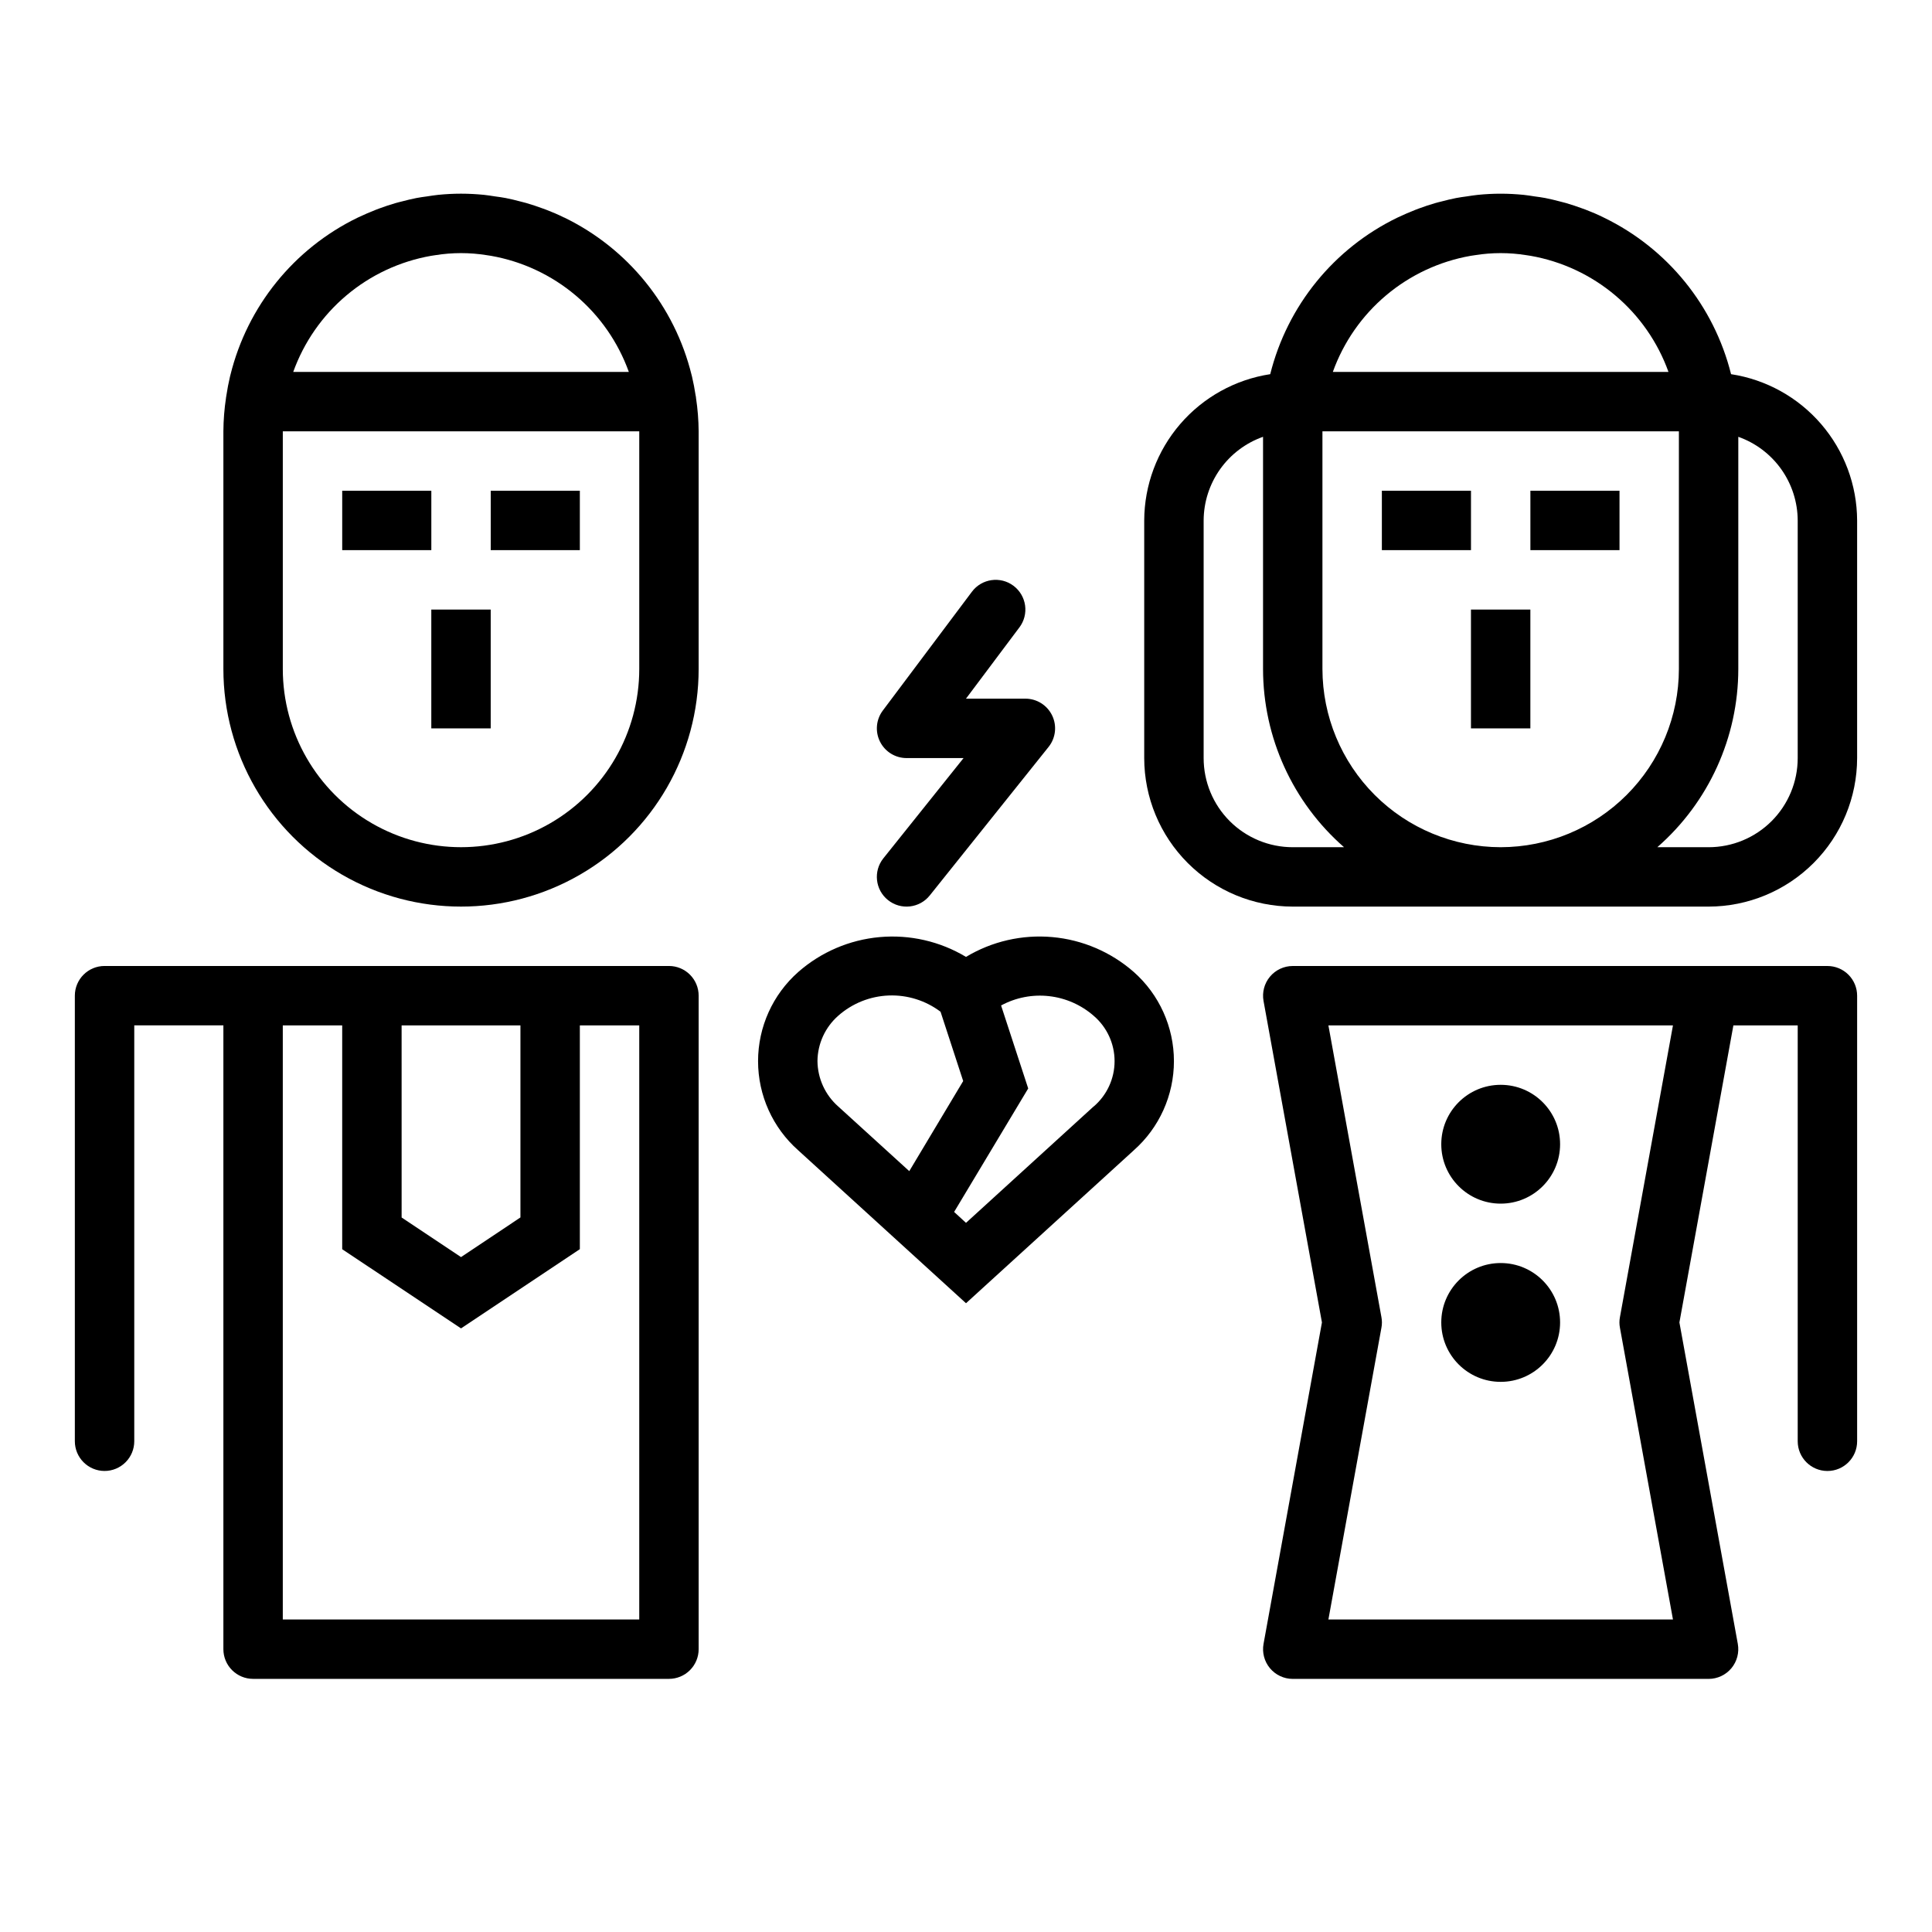
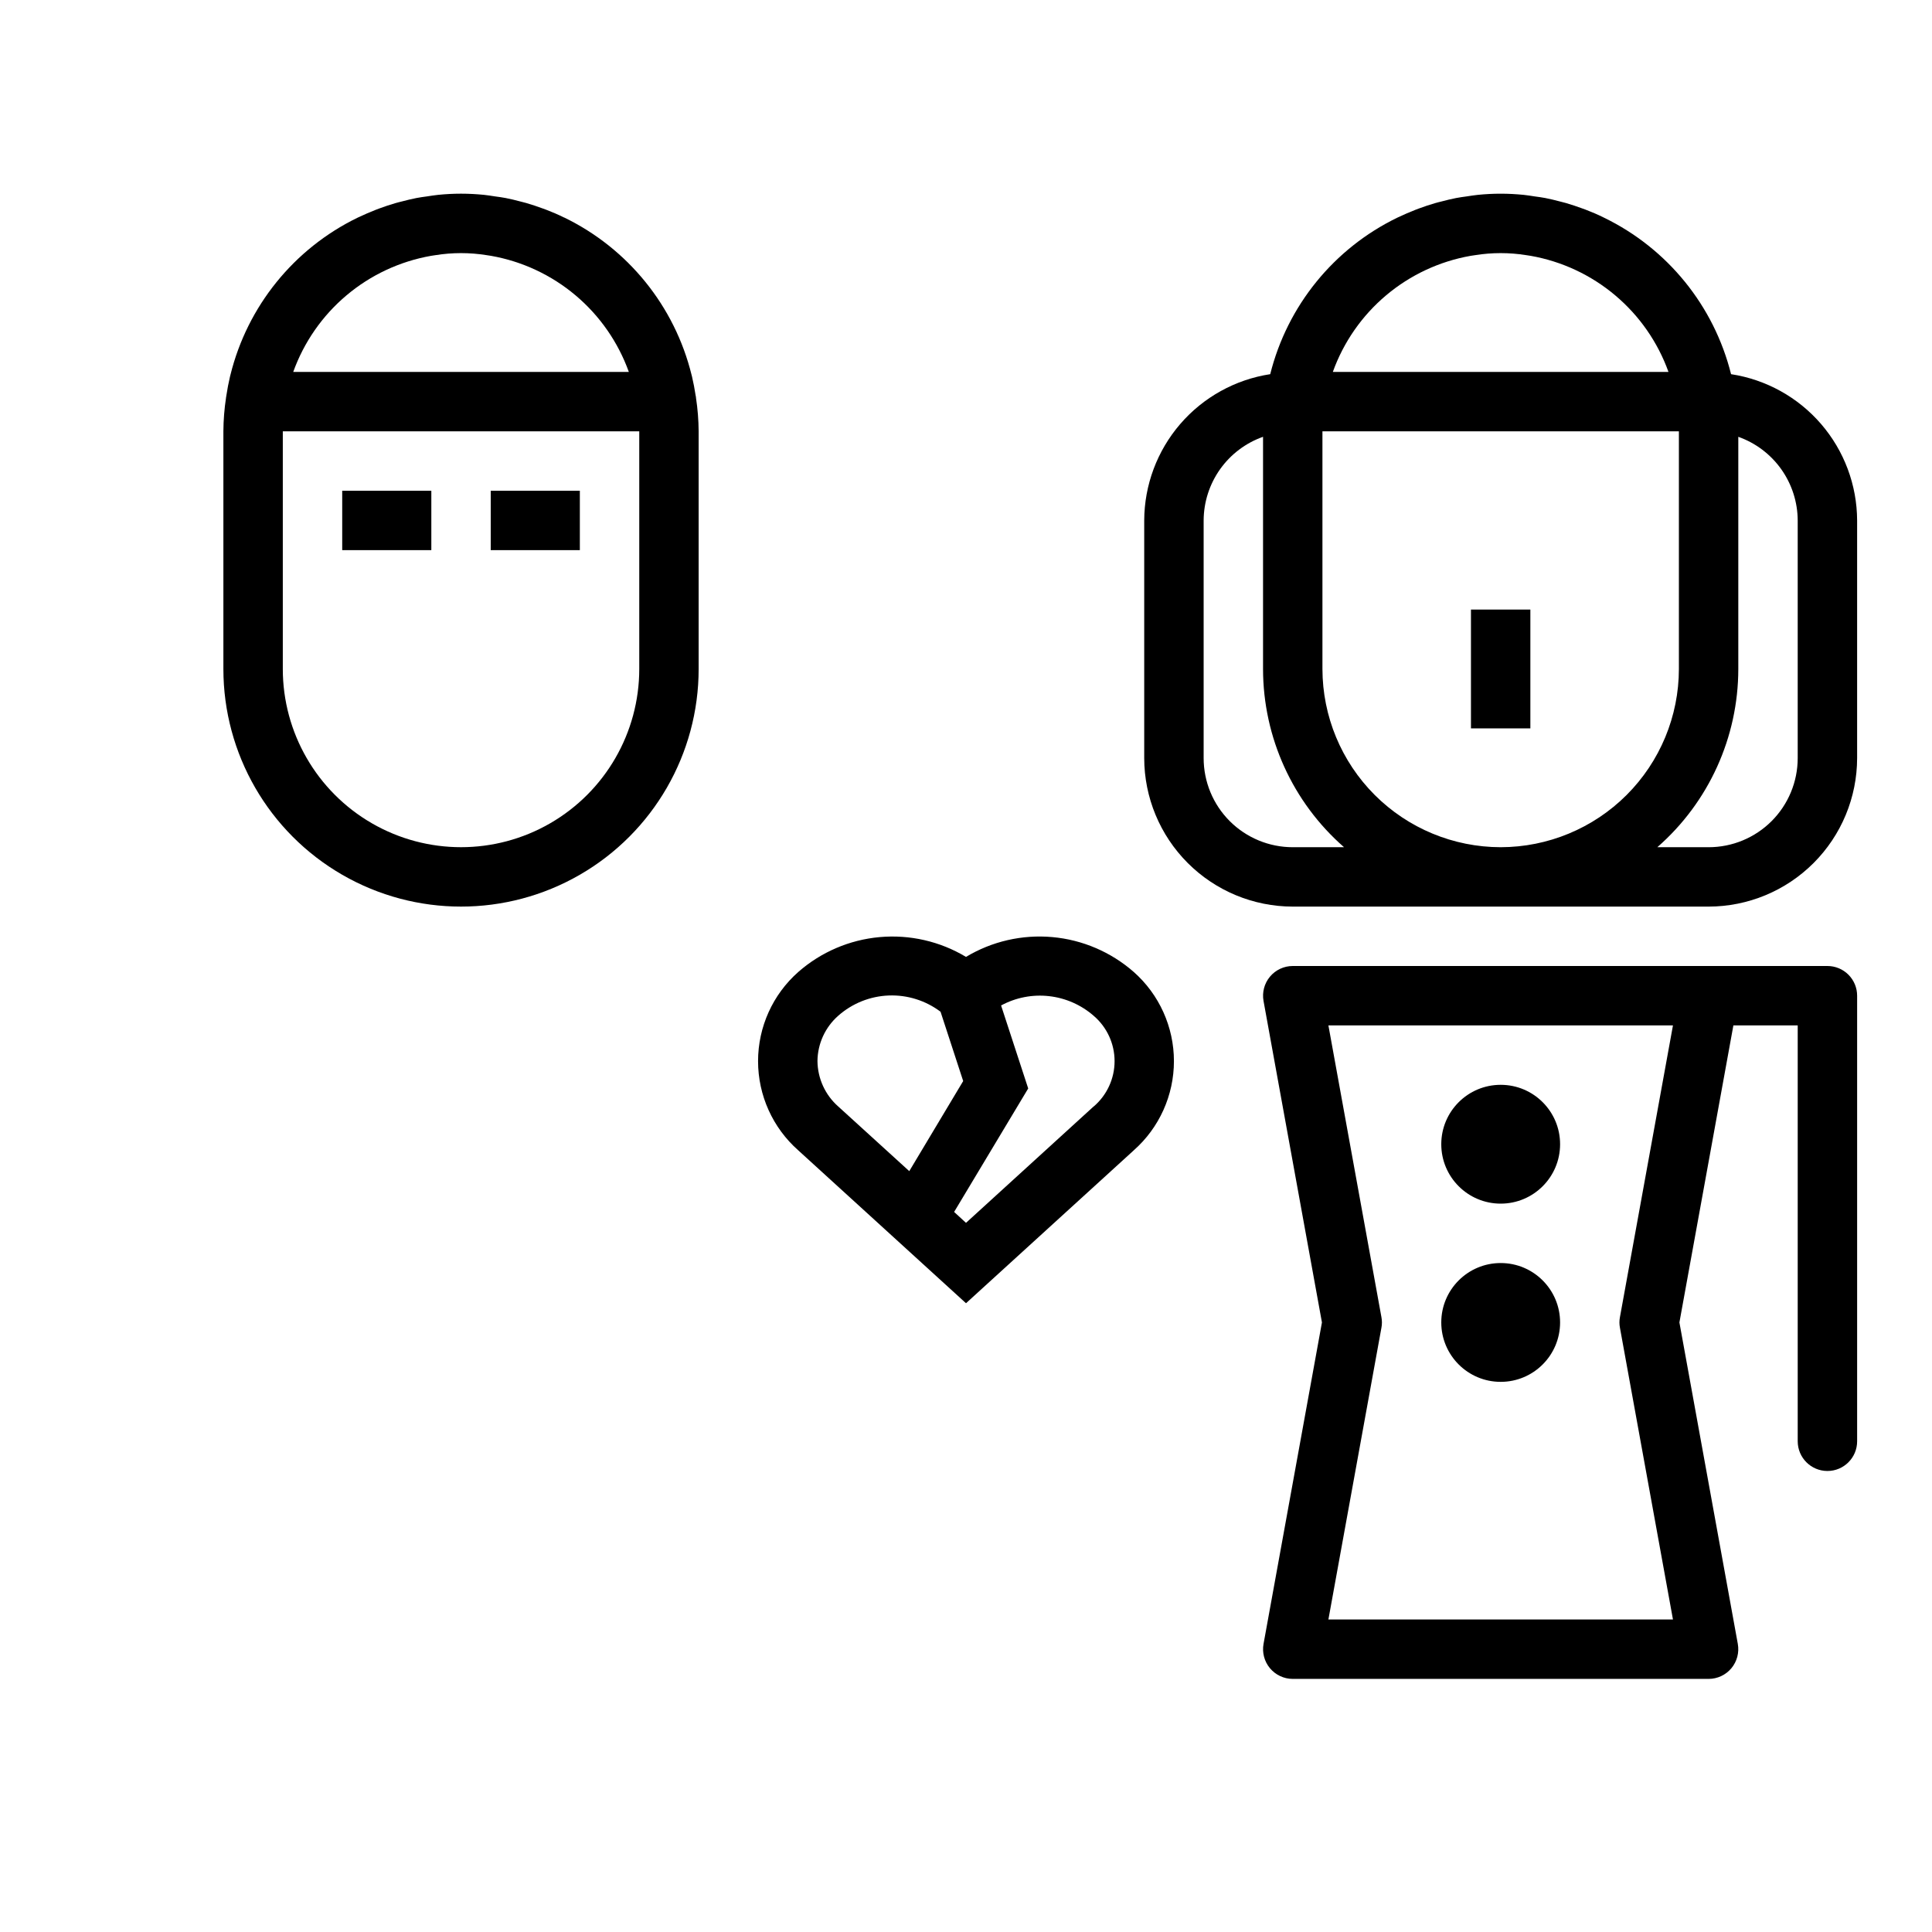
<svg xmlns="http://www.w3.org/2000/svg" fill="#000000" width="800px" height="800px" version="1.1" viewBox="144 144 512 512">
  <g>
    <path d="m557.44 447.23c0 8.695-7.047 15.746-15.742 15.746-8.695 0-15.746-7.051-15.746-15.746 0-8.695 7.051-15.742 15.746-15.742 8.695 0 15.742 7.047 15.742 15.742" />
    <path d="m557.44 494.46c0 8.695-7.047 15.746-15.742 15.746-8.695 0-15.746-7.051-15.746-15.746 0-8.691 7.051-15.742 15.746-15.742 8.695 0 15.742 7.051 15.742 15.742" />
    <path d="m602.75 243.16c-4.535-18.137-16.871-33.328-33.691-41.484l-0.094-0.047c-1.574-0.789-3.148-1.449-4.785-2.078l-0.789-0.285c-1.457-0.535-2.922-1.031-4.418-1.465-0.527-0.148-1.07-0.277-1.574-0.41-1.289-0.34-2.574-0.66-3.891-0.914-0.922-0.18-1.859-0.293-2.793-0.426-0.938-0.133-1.969-0.324-2.969-0.418-1.996-0.191-4.012-0.305-6.051-0.305-2.039 0-4.055 0.109-6.047 0.309-1 0.094-1.969 0.27-2.953 0.41-0.984 0.141-1.891 0.25-2.816 0.434-1.301 0.25-2.574 0.574-3.848 0.906-0.543 0.141-1.102 0.262-1.645 0.426-1.48 0.418-2.922 0.914-4.359 1.441l-0.844 0.316c-1.574 0.613-3.148 1.301-4.723 2.039l-0.188 0.094-0.004-0.004c-16.801 8.16-29.121 23.344-33.645 41.461-9.273 1.422-17.73 6.109-23.855 13.215-6.121 7.106-9.504 16.168-9.539 25.547v62.977c0.012 10.434 4.164 20.438 11.543 27.816 7.379 7.379 17.383 11.531 27.816 11.543h110.21c10.434-0.012 20.438-4.164 27.816-11.543 7.379-7.379 11.531-17.383 11.543-27.816v-62.977c-0.035-9.383-3.422-18.445-9.547-25.551-6.125-7.106-14.59-11.793-23.863-13.211zm-61.055 125.36c-12.523-0.016-24.531-4.992-33.383-13.848-8.855-8.855-13.836-20.863-13.852-33.387v-62.977h94.465v62.977c-0.012 12.523-4.992 24.531-13.848 33.387-8.855 8.855-20.859 13.832-33.383 13.848zm-6.777-156.9c4.488-0.723 9.066-0.723 13.555 0 0.395 0.055 0.789 0.109 1.18 0.18 8.258 1.457 15.984 5.07 22.395 10.473 6.414 5.402 11.281 12.402 14.117 20.293h-88.953c2.832-7.891 7.703-14.895 14.113-20.297 6.414-5.402 14.141-9.012 22.395-10.469 0.41-0.07 0.805-0.125 1.199-0.18zm-48.328 156.9c-6.262 0-12.27-2.488-16.699-6.918s-6.914-10.438-6.914-16.699v-62.977c0.02-4.867 1.543-9.609 4.359-13.578 2.82-3.965 6.793-6.969 11.383-8.59v61.527c0.012 18.102 7.832 35.32 21.461 47.234zm133.82-23.617c0 6.262-2.488 12.27-6.914 16.699-4.43 4.43-10.438 6.918-16.699 6.918h-13.59c13.629-11.914 21.449-29.133 21.461-47.234v-61.527c4.59 1.621 8.562 4.625 11.383 8.59 2.816 3.969 4.34 8.711 4.359 13.578z" />
-     <path d="m258.3 305.54h15.742v31.488h-15.742z" />
    <path d="m203.2 321.28c0 22.5 12 43.289 31.488 54.539 19.484 11.25 43.488 11.25 62.977 0 19.484-11.25 31.484-32.039 31.484-54.539v-62.977c-0.023-2.981-0.258-5.961-0.707-8.91v-0.078c0-0.156-0.062-0.316-0.086-0.473-0.262-1.715-0.582-3.418-0.977-5.086l-0.102-0.387c-4.484-18.234-16.852-33.523-33.746-41.719l-0.09-0.023c-1.574-0.789-3.148-1.449-4.785-2.078l-0.789-0.285c-1.457-0.535-2.922-1.031-4.418-1.465-0.527-0.148-1.07-0.277-1.574-0.41-1.289-0.34-2.574-0.66-3.891-0.914-0.922-0.18-1.859-0.293-2.793-0.426-0.938-0.133-1.969-0.324-2.969-0.418-1.996-0.191-4.008-0.305-6.047-0.305-2.039 0-4.055 0.109-6.047 0.309-1 0.094-1.969 0.27-2.953 0.41s-1.891 0.25-2.816 0.434c-1.301 0.25-2.574 0.574-3.848 0.906-0.543 0.141-1.102 0.262-1.645 0.426-1.48 0.418-2.922 0.914-4.359 1.441l-0.844 0.316c-1.574 0.613-3.148 1.301-4.723 2.039l-0.188 0.094-0.008-0.004c-16.848 8.195-29.188 23.457-33.676 41.648l-0.117 0.457c-0.395 1.66-0.707 3.344-0.969 5.055 0 0.164-0.062 0.316-0.086 0.48v0.078c-0.445 2.941-0.68 5.914-0.699 8.887zm110.21 0c0 16.875-9.004 32.469-23.617 40.906-14.613 8.438-32.617 8.438-47.23 0-14.613-8.438-23.617-24.031-23.617-40.906v-62.977h94.465zm-54.012-109.66c4.492-0.723 9.066-0.723 13.559 0 0.395 0.055 0.789 0.109 1.18 0.18 8.258 1.457 15.98 5.07 22.395 10.473 6.41 5.402 11.281 12.402 14.117 20.293h-88.941c2.836-7.891 7.703-14.895 14.117-20.297 6.41-5.402 14.137-9.012 22.395-10.469 0.395-0.07 0.789-0.125 1.18-0.18z" />
    <path d="m533.82 305.54h15.742v31.488h-15.742z" />
-     <path d="m510.21 274.05h23.617v15.742h-23.617z" />
-     <path d="m549.57 274.05h23.617v15.742h-23.617z" />
    <path d="m400 397.59c-6.875-4.129-14.883-5.965-22.871-5.25-7.984 0.715-15.539 3.949-21.566 9.234-6.785 5.988-10.668 14.598-10.668 23.645 0 9.051 3.883 17.66 10.668 23.648l44.438 40.504 44.438-40.5v-0.004c6.781-5.988 10.664-14.602 10.664-23.652 0-9.047-3.883-17.66-10.664-23.648-6.035-5.285-13.586-8.516-21.574-9.23-7.984-0.715-15.992 1.125-22.863 5.254zm-39.363 27.598c0.047-4.606 2.051-8.973 5.512-12.012 3.703-3.273 8.426-5.168 13.363-5.359 4.941-0.191 9.793 1.328 13.742 4.305l6 18.367-14.289 23.875-18.816-17.129c-3.465-3.051-5.469-7.43-5.512-12.047zm73.211 12.012-33.848 30.867-3.148-2.891 19.633-32.723-7.188-21.996v0.004c3.883-2.102 8.312-2.965 12.699-2.473 4.387 0.488 8.52 2.309 11.844 5.211 3.512 3.004 5.535 7.394 5.535 12.016 0 4.625-2.023 9.016-5.535 12.02z" />
    <path d="m628.29 400h-141.7c-2.332 0-4.543 1.039-6.039 2.828-1.492 1.793-2.117 4.156-1.699 6.453l15.477 85.18-15.477 85.184c-0.418 2.297 0.207 4.66 1.699 6.453 1.496 1.789 3.707 2.828 6.039 2.828h110.21c2.332 0 4.543-1.039 6.039-2.828 1.492-1.793 2.113-4.156 1.699-6.453l-15.477-85.184 14.305-78.719h17.047v110.21c0 4.348 3.527 7.875 7.875 7.875 4.348 0 7.871-3.527 7.871-7.875v-118.08c0-2.09-0.832-4.09-2.305-5.566-1.477-1.477-3.481-2.305-5.566-2.305zm-40.938 173.18h-91.312l14.051-77.312c0.18-0.93 0.18-1.887 0-2.816l-14.051-77.312h91.312l-14.051 77.312c-0.18 0.93-0.18 1.887 0 2.816z" />
-     <path d="m171.71 533.82c2.086 0 4.09-0.832 5.566-2.309 1.477-1.477 2.305-3.477 2.305-5.566v-110.21h23.617v165.31c0 2.09 0.828 4.09 2.305 5.566 1.477 1.477 3.477 2.305 5.566 2.305h110.21c2.09 0 4.09-0.828 5.566-2.305 1.477-1.477 2.305-3.477 2.305-5.566v-173.18c0-2.09-0.828-4.09-2.305-5.566-1.477-1.477-3.477-2.305-5.566-2.305h-149.57c-4.348 0-7.875 3.523-7.875 7.871v118.08c0 2.09 0.832 4.09 2.309 5.566 1.477 1.477 3.477 2.309 5.566 2.309zm110.21-118.08v50.895l-15.742 10.508-15.742-10.492-0.004-50.91zm-15.742 80.297 31.488-20.996v-59.301h15.742v157.44h-94.465v-157.44h15.742v59.316z" />
-     <path d="m412.59 299.24c-3.477-2.609-8.414-1.906-11.02 1.574l-23.617 31.488c-1.789 2.383-2.078 5.574-0.742 8.242 1.332 2.668 4.059 4.352 7.039 4.352h15.105l-21.254 26.566c-2.715 3.398-2.168 8.352 1.23 11.07 3.394 2.715 8.348 2.168 11.066-1.23l31.488-39.359c1.891-2.363 2.262-5.602 0.949-8.328-1.309-2.731-4.07-4.465-7.098-4.465h-15.742l14.168-18.895v0.004c1.254-1.672 1.789-3.769 1.496-5.836-0.297-2.066-1.398-3.934-3.07-5.184z" />
    <path d="m234.69 274.05h23.617v15.742h-23.617z" />
    <path d="m274.05 274.05h23.617v15.742h-23.617z" />
  </g>
</svg>